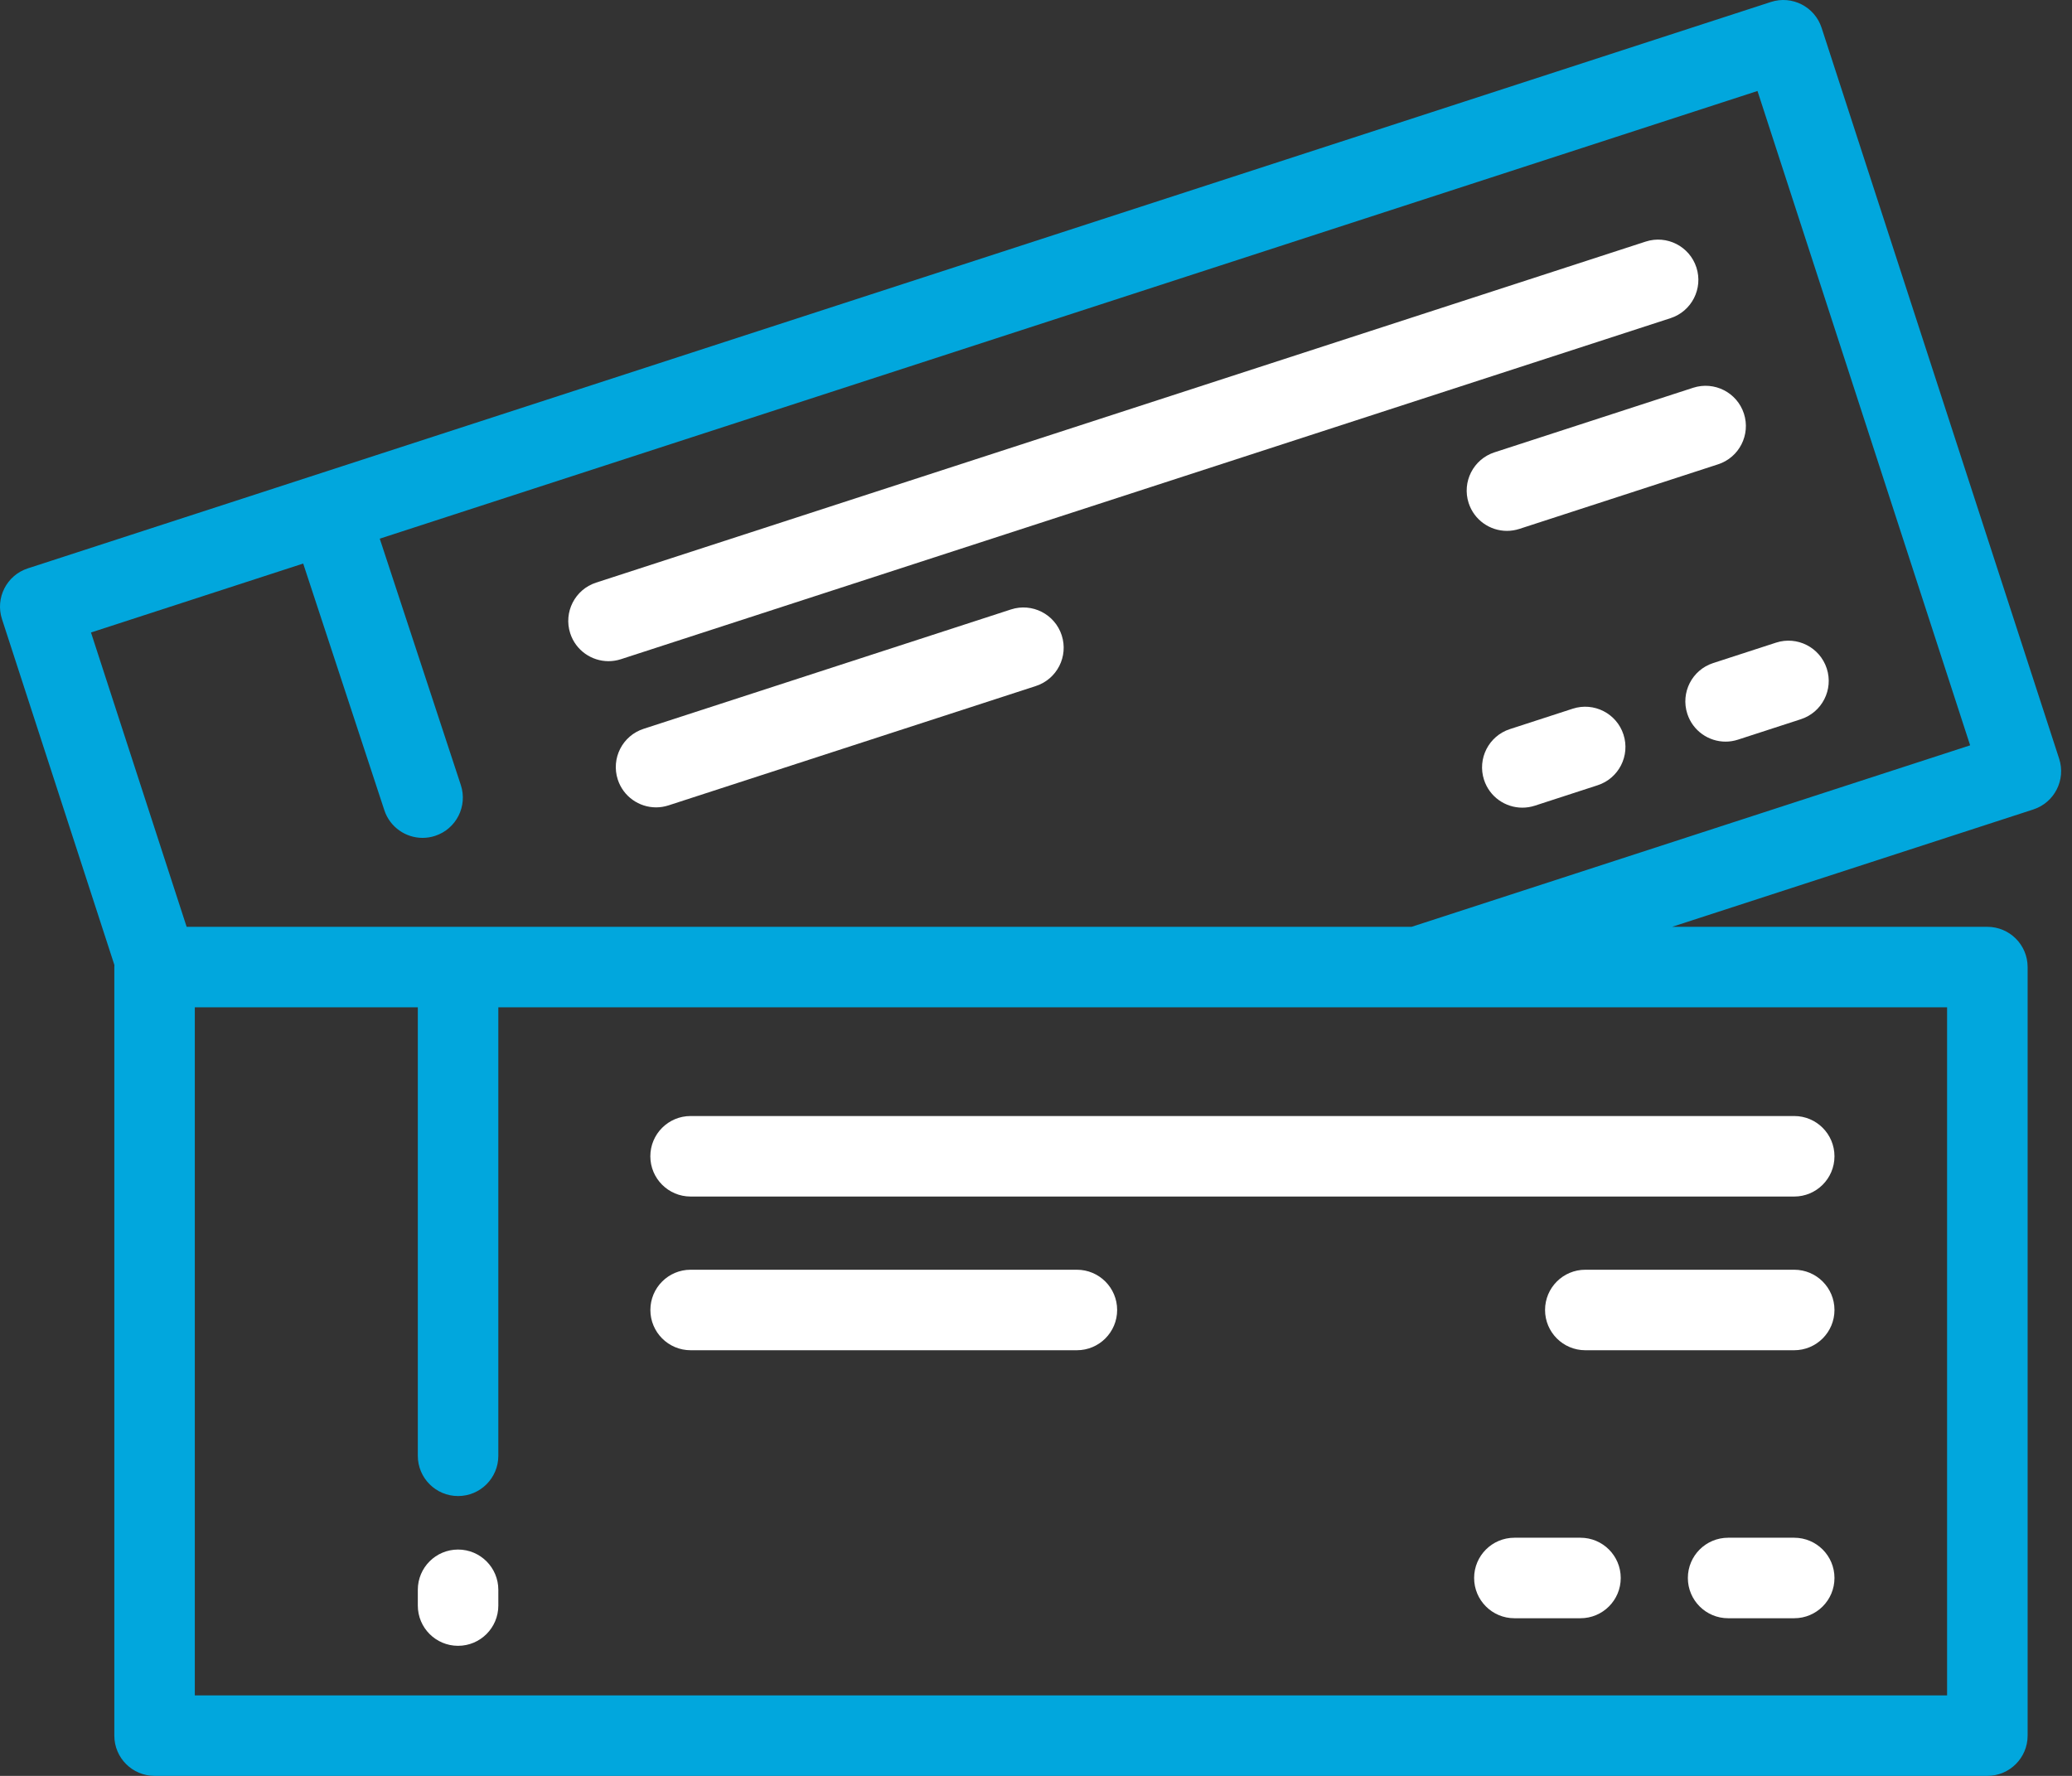
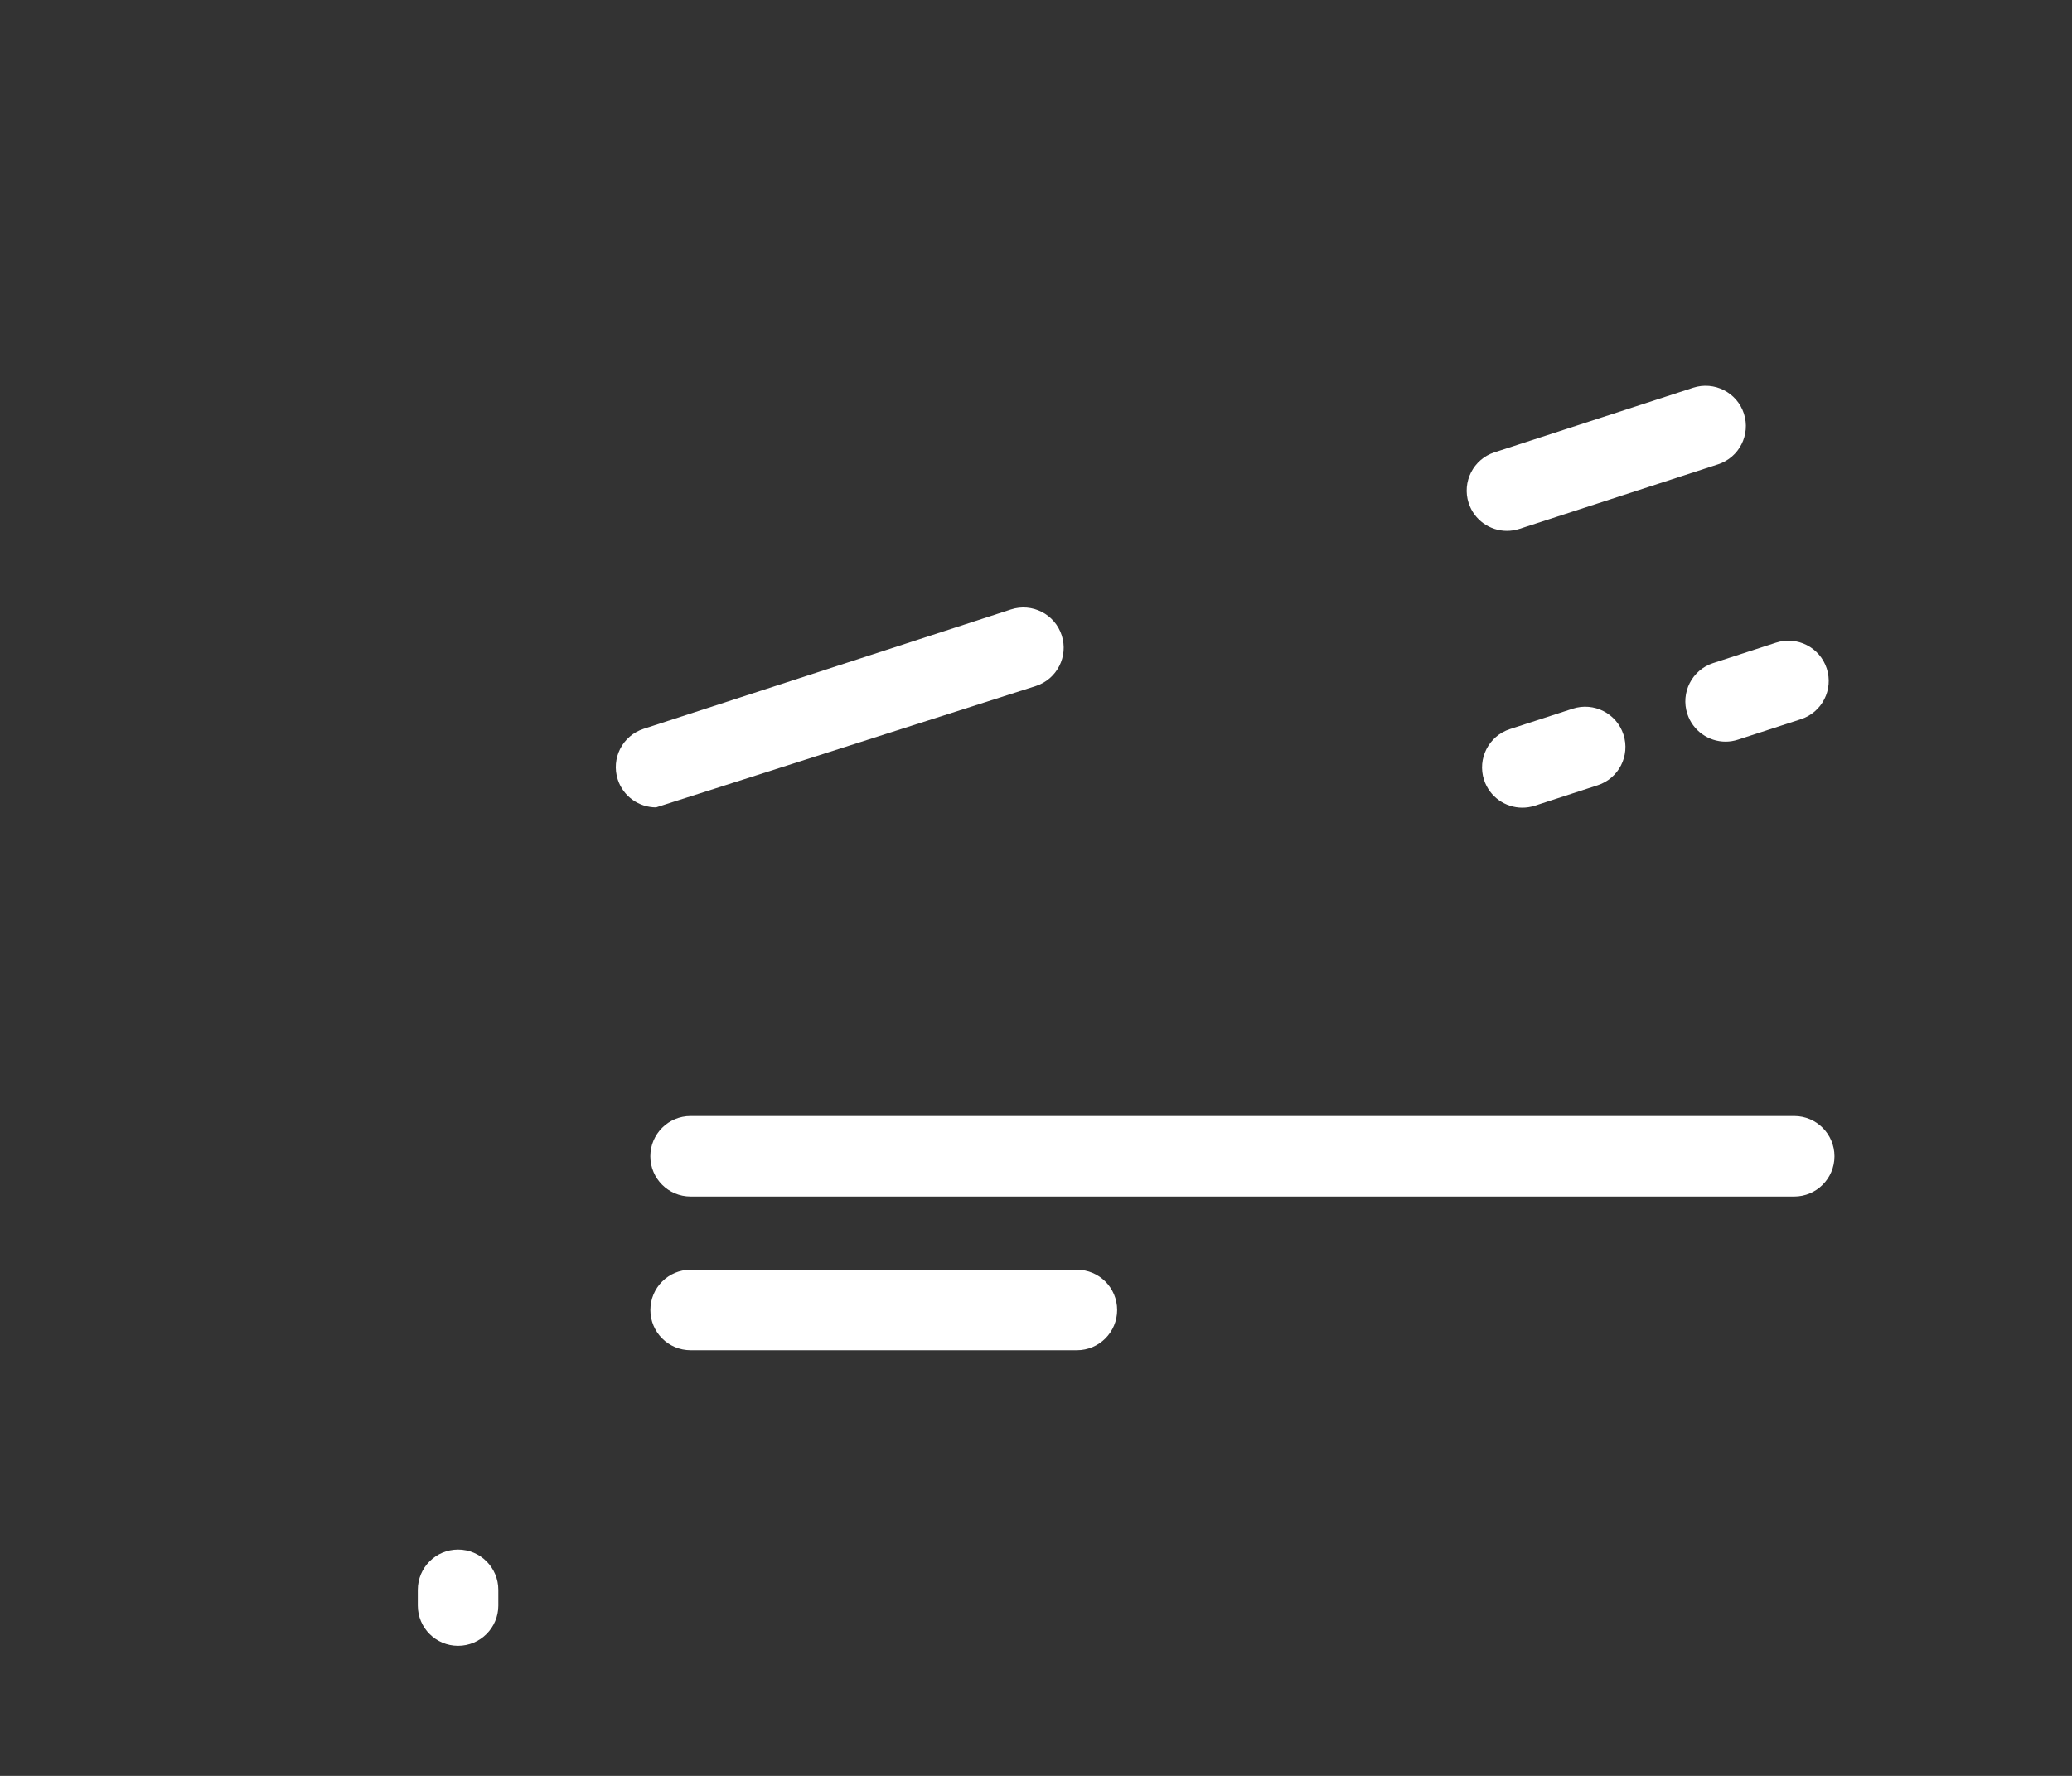
<svg xmlns="http://www.w3.org/2000/svg" width="91" height="78" viewBox="0 0 91 78" fill="none">
  <rect x="0" y="0" width="91" height="78" fill="#333333" stroke="none" />
-   <path d="M90.436 33.325L80.003 1.222C79.701 0.294 78.704 -0.215 77.775 0.087L1.222 24.964C0.293 25.265 -0.215 26.263 0.087 27.192L5.025 42.388C5.024 42.417 5.021 42.446 5.021 42.476V76.232C5.021 77.208 5.812 78 6.789 78H87.283C88.259 78 89.051 77.208 89.051 76.232V42.476C89.051 41.5 88.259 40.708 87.283 40.708H73.436L89.301 35.553C90.229 35.251 90.737 34.254 90.436 33.325ZM85.514 44.244V74.464H8.556V44.244H18.35V63.941C18.35 64.918 19.141 65.709 20.118 65.709C21.094 65.709 21.886 64.918 21.886 63.941V44.244H62.274H85.514ZM61.994 40.708H8.197L3.996 27.78L13.316 24.752L16.88 35.586C17.125 36.33 17.817 36.801 18.559 36.801C18.742 36.801 18.929 36.773 19.112 36.712C20.04 36.407 20.544 35.408 20.239 34.48L16.678 23.659L77.187 3.996L86.526 32.736L61.994 40.708Z" fill="#01A7DD" />
-   <path d="M74.504 11.746C74.202 10.817 73.204 10.309 72.276 10.611L26.179 25.59C25.25 25.892 24.742 26.89 25.044 27.818C25.287 28.565 25.98 29.04 26.725 29.04C26.906 29.04 27.09 29.012 27.272 28.953L73.369 13.974C74.297 13.672 74.806 12.674 74.504 11.746Z" fill="white" />
  <path d="M66.73 23.23L75.456 20.394C76.384 20.093 76.892 19.095 76.591 18.166C76.289 17.238 75.291 16.73 74.362 17.031L65.637 19.867C64.709 20.168 64.2 21.166 64.502 22.095C64.745 22.842 65.438 23.317 66.183 23.317C66.364 23.317 66.549 23.288 66.73 23.23Z" fill="white" />
  <path d="M74.105 31.351C74.347 32.099 75.04 32.574 75.786 32.574C75.967 32.574 76.151 32.545 76.333 32.486L79.094 31.589C80.022 31.287 80.531 30.29 80.229 29.361C79.927 28.433 78.93 27.924 78.001 28.226L75.24 29.123C74.311 29.425 73.803 30.423 74.105 31.351Z" fill="white" />
  <path d="M69.073 31.127L66.312 32.024C65.383 32.326 64.875 33.324 65.177 34.252C65.42 35 66.113 35.474 66.858 35.474C67.039 35.474 67.223 35.446 67.405 35.388L70.166 34.49C71.095 34.188 71.603 33.191 71.301 32.262C71 31.334 70.003 30.826 69.073 31.127Z" fill="white" />
-   <path d="M44.401 26.768L28.267 32.011C27.338 32.312 26.83 33.31 27.132 34.239C27.375 34.986 28.068 35.461 28.813 35.461C28.994 35.461 29.178 35.433 29.36 35.374L45.494 30.131C46.422 29.829 46.931 28.832 46.629 27.903C46.327 26.974 45.329 26.466 44.401 26.768Z" fill="white" />
+   <path d="M44.401 26.768L28.267 32.011C27.338 32.312 26.83 33.31 27.132 34.239C27.375 34.986 28.068 35.461 28.813 35.461L45.494 30.131C46.422 29.829 46.931 28.832 46.629 27.903C46.327 26.974 45.329 26.466 44.401 26.768Z" fill="white" />
  <path d="M20.118 68.059C19.141 68.059 18.35 68.851 18.35 69.827V70.519C18.35 71.496 19.141 72.287 20.118 72.287C21.094 72.287 21.886 71.496 21.886 70.519V69.827C21.886 68.851 21.094 68.059 20.118 68.059Z" fill="white" />
  <path d="M28.562 50.786C28.562 51.762 29.354 52.554 30.331 52.554H78.8C79.776 52.554 80.568 51.762 80.568 50.786C80.568 49.809 79.776 49.018 78.8 49.018H30.331C29.354 49.018 28.562 49.809 28.562 50.786Z" fill="white" />
-   <path d="M78.8 55.769H69.625C68.649 55.769 67.857 56.56 67.857 57.537C67.857 58.513 68.649 59.305 69.625 59.305H78.8C79.776 59.305 80.568 58.513 80.568 57.537C80.568 56.56 79.776 55.769 78.8 55.769Z" fill="white" />
-   <path d="M78.8 67.54H75.897C74.921 67.54 74.129 68.332 74.129 69.308C74.129 70.284 74.921 71.076 75.897 71.076H78.8C79.777 71.076 80.568 70.284 80.568 69.308C80.568 68.332 79.777 67.54 78.8 67.54Z" fill="white" />
-   <path d="M69.413 67.54H66.51C65.534 67.54 64.742 68.332 64.742 69.308C64.742 70.284 65.534 71.076 66.51 71.076H69.413C70.39 71.076 71.181 70.284 71.181 69.308C71.181 68.332 70.39 67.54 69.413 67.54Z" fill="white" />
  <path d="M47.296 55.769H30.331C29.355 55.769 28.564 56.56 28.564 57.537C28.564 58.513 29.355 59.305 30.331 59.305H47.296C48.272 59.305 49.064 58.513 49.064 57.537C49.064 56.56 48.272 55.769 47.296 55.769Z" fill="white" />
</svg>